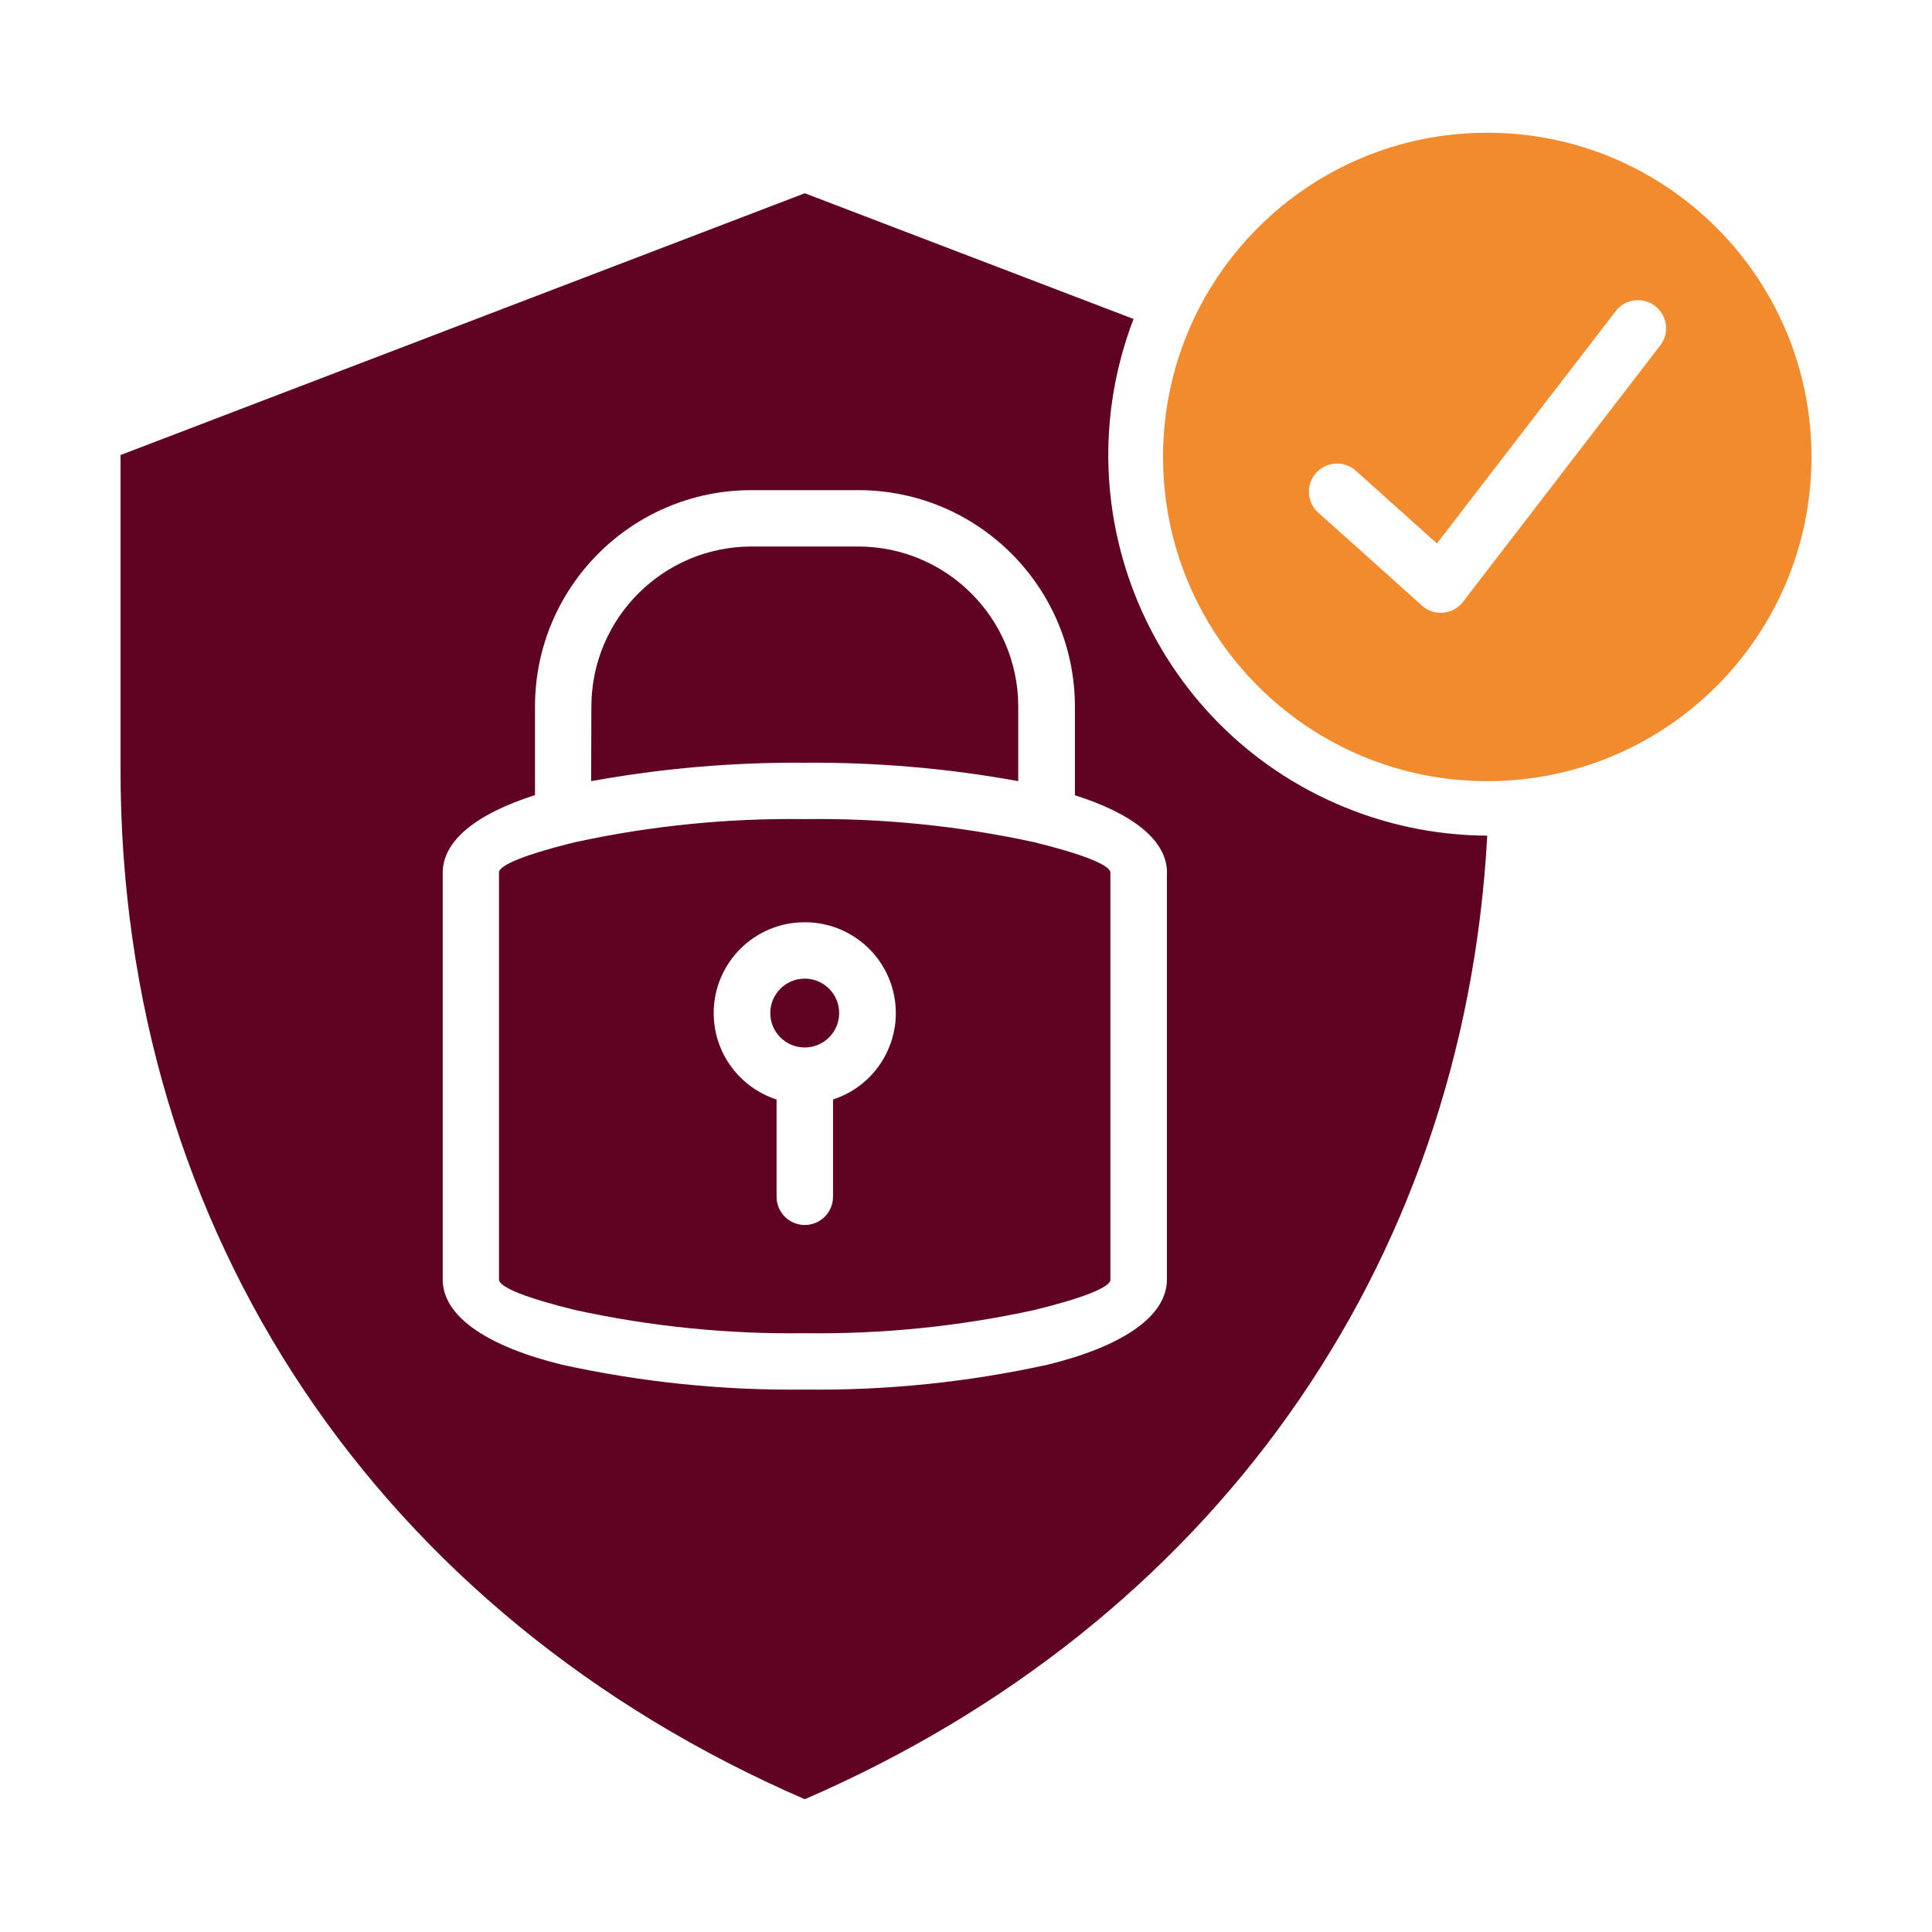
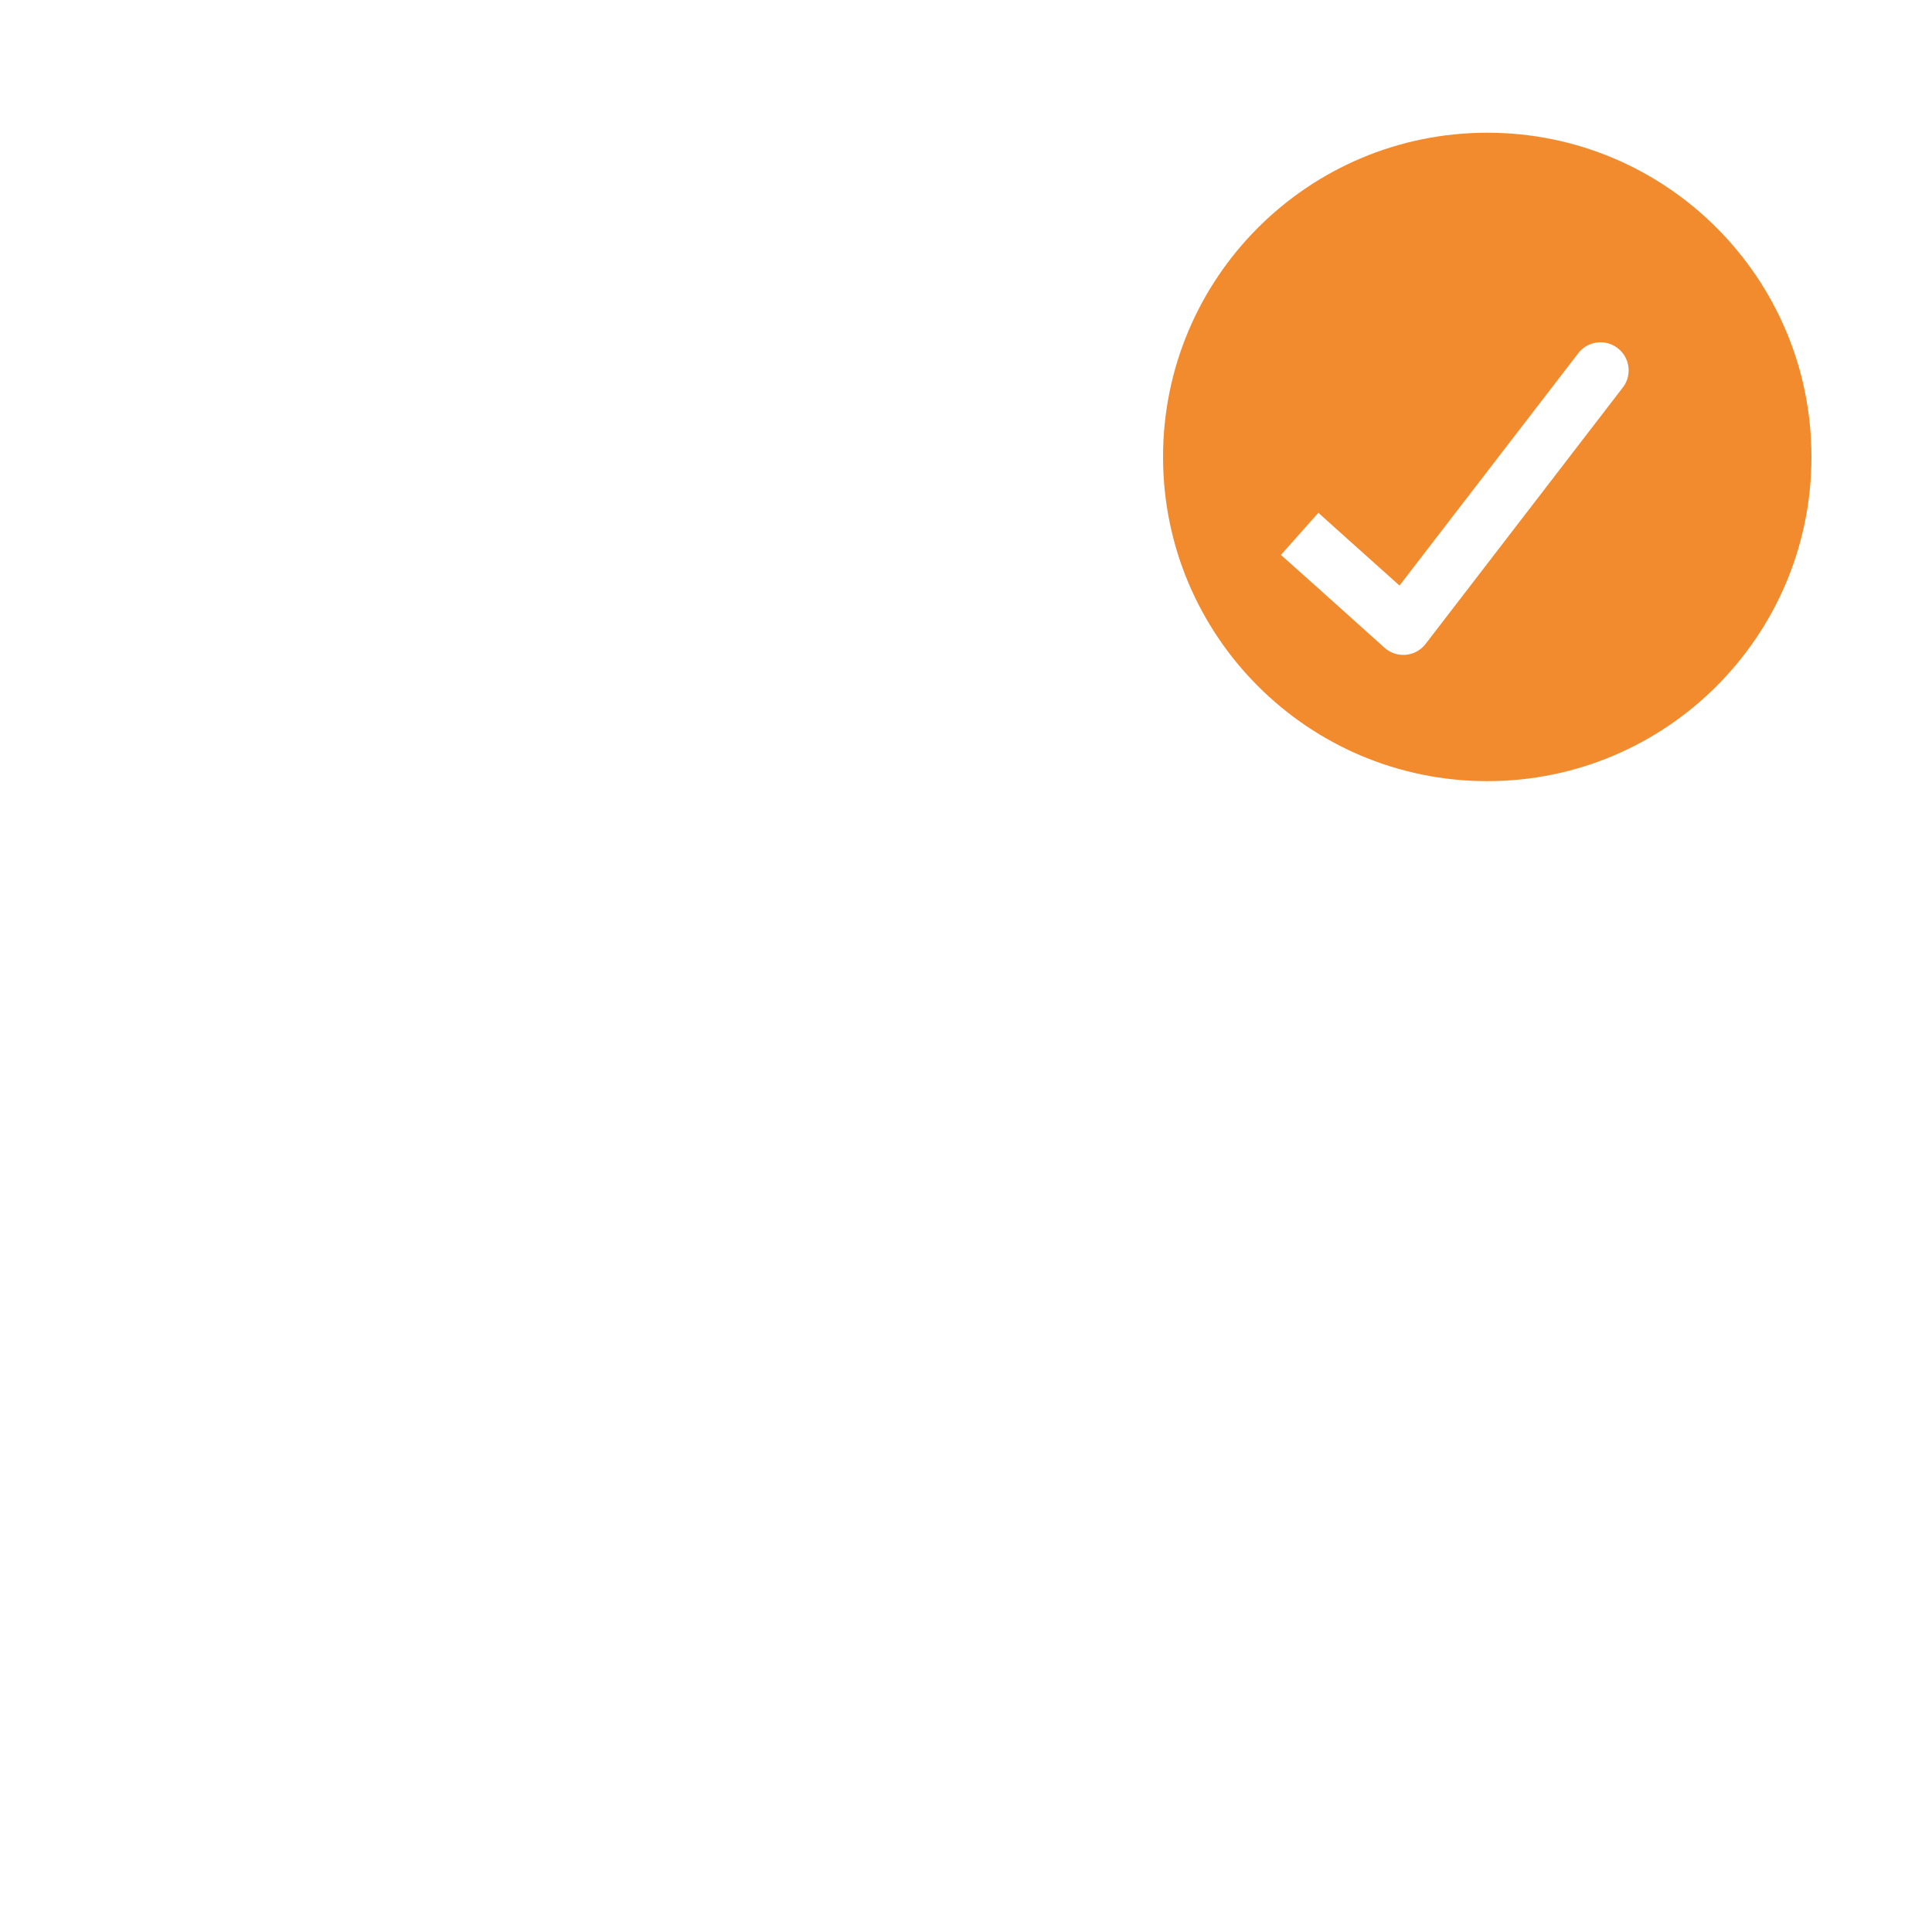
<svg xmlns="http://www.w3.org/2000/svg" version="1.1" viewBox="0 0 100 100">
  <defs>
    <clipPath id="clippath">
      <rect x="6.238" y="6.871" width="87.523" height="86.257" fill="none" />
    </clipPath>
  </defs>
  <g>
    <g id="Calque_1">
      <g clip-path="url(#clippath)">
        <g id="Groupe_9300">
-           <path id="Tracé_26758" d="M76.98,6.87c-9.268 0-16.781,7.513-16.781,16.781s7.513,16.781,16.781,16.781c9.268-0,16.781-7.513,16.781-16.781.001-9.267-7.512-16.78-16.779-16.781-.001,0-.001,0-.002,0M68.238,26.542c-.602-.535-.656-1.457-.121-2.059.535-.602,1.457-.656,2.059-.121h0c.363.321.347.317,1.6,1.438l2.6,2.328,9.213-11.973c.463-.658,1.371-.816,2.029-.353s.816,1.371.353,2.029c-.026.036-.053.072-.082.105l-10.164,13.215-.058.071c-.53.604-1.45.665-2.055.136l-2.125-1.91-1.649-1.478-1.6-1.428Z" fill="#f28b2e" fill-rule="evenodd" />
-           <path id="Tracé_26759" d="M41.656,10.003c6.051,2.312,11.887,4.547,17.016,6.507-3.89,10.161,1.194,21.551,11.355,25.441,2.22.85,4.576,1.291,6.953,1.302-1.222,22.503-14.422,40.817-35.324,49.875C19.695,83.612,6.238,63.878,6.238,39.807v-16.254s16.676-6.383,35.418-13.55ZM41.656,47.737c-2.596-.008-4.707,2.089-4.715,4.685-.007,2.044,1.309,3.858,3.254,4.487v5.035c0,.807.654,1.461,1.461,1.461s1.461-.654,1.461-1.461v-5.036c2.469-.8,3.822-3.451,3.022-5.92-.63-1.942-2.441-3.256-4.483-3.251M42.915,51.178c-.695-.697-1.823-.699-2.52-.004-.697.695-.699,1.823-.004,2.52s1.823.699,2.52.004c.335-.334.524-.789.524-1.262.001-.472-.186-.924-.52-1.258M60.398,45.17v21.062c0,1.93-2.363,3.473-6.18,4.406-4.125.906-8.339,1.338-12.562,1.286-4.223.052-8.437-.379-12.562-1.286-3.816-.933-6.179-2.476-6.179-4.406v-21.062c0-1.679,1.793-3.066,4.777-4.015v-4.606h0c.012-6.165,5.003-11.161,11.168-11.179h5.586c6.172.013,11.174,5.011,11.192,11.183v4.61c2.977.941,4.766,2.328,4.766,4.007h-.006ZM30.598,40.432c3.647-.663,7.348-.982,11.055-.953,3.705-.029,7.405.29,11.051.953v-3.883c-.015-4.555-3.703-8.244-8.258-8.262h-5.583c-4.551.025-8.233,3.71-8.254,8.261h0l-.011,3.884ZM57.473,66.232v-21.062c0-.406-1.508-.98-3.945-1.578-3.901-.849-7.887-1.25-11.879-1.195-3.992-.055-7.978.346-11.879,1.195-.086.019-.172.043-.254.062l-.035.008c-2.266.571-3.653,1.114-3.653,1.5v21.067c0,.41,1.508.981,3.946,1.578,3.901.851,7.887,1.254,11.879,1.2,3.992.054,7.978-.349,11.879-1.2,2.436-.594,3.944-1.168,3.944-1.574l-.003-.001Z" fill="#600322" fill-rule="evenodd" />
+           <path id="Tracé_26758" d="M76.98,6.87c-9.268 0-16.781,7.513-16.781,16.781s7.513,16.781,16.781,16.781c9.268-0,16.781-7.513,16.781-16.781.001-9.267-7.512-16.78-16.779-16.781-.001,0-.001,0-.002,0M68.238,26.542h0c.363.321.347.317,1.6,1.438l2.6,2.328,9.213-11.973c.463-.658,1.371-.816,2.029-.353s.816,1.371.353,2.029c-.026.036-.053.072-.082.105l-10.164,13.215-.058.071c-.53.604-1.45.665-2.055.136l-2.125-1.91-1.649-1.478-1.6-1.428Z" fill="#f28b2e" fill-rule="evenodd" />
        </g>
      </g>
    </g>
  </g>
</svg>